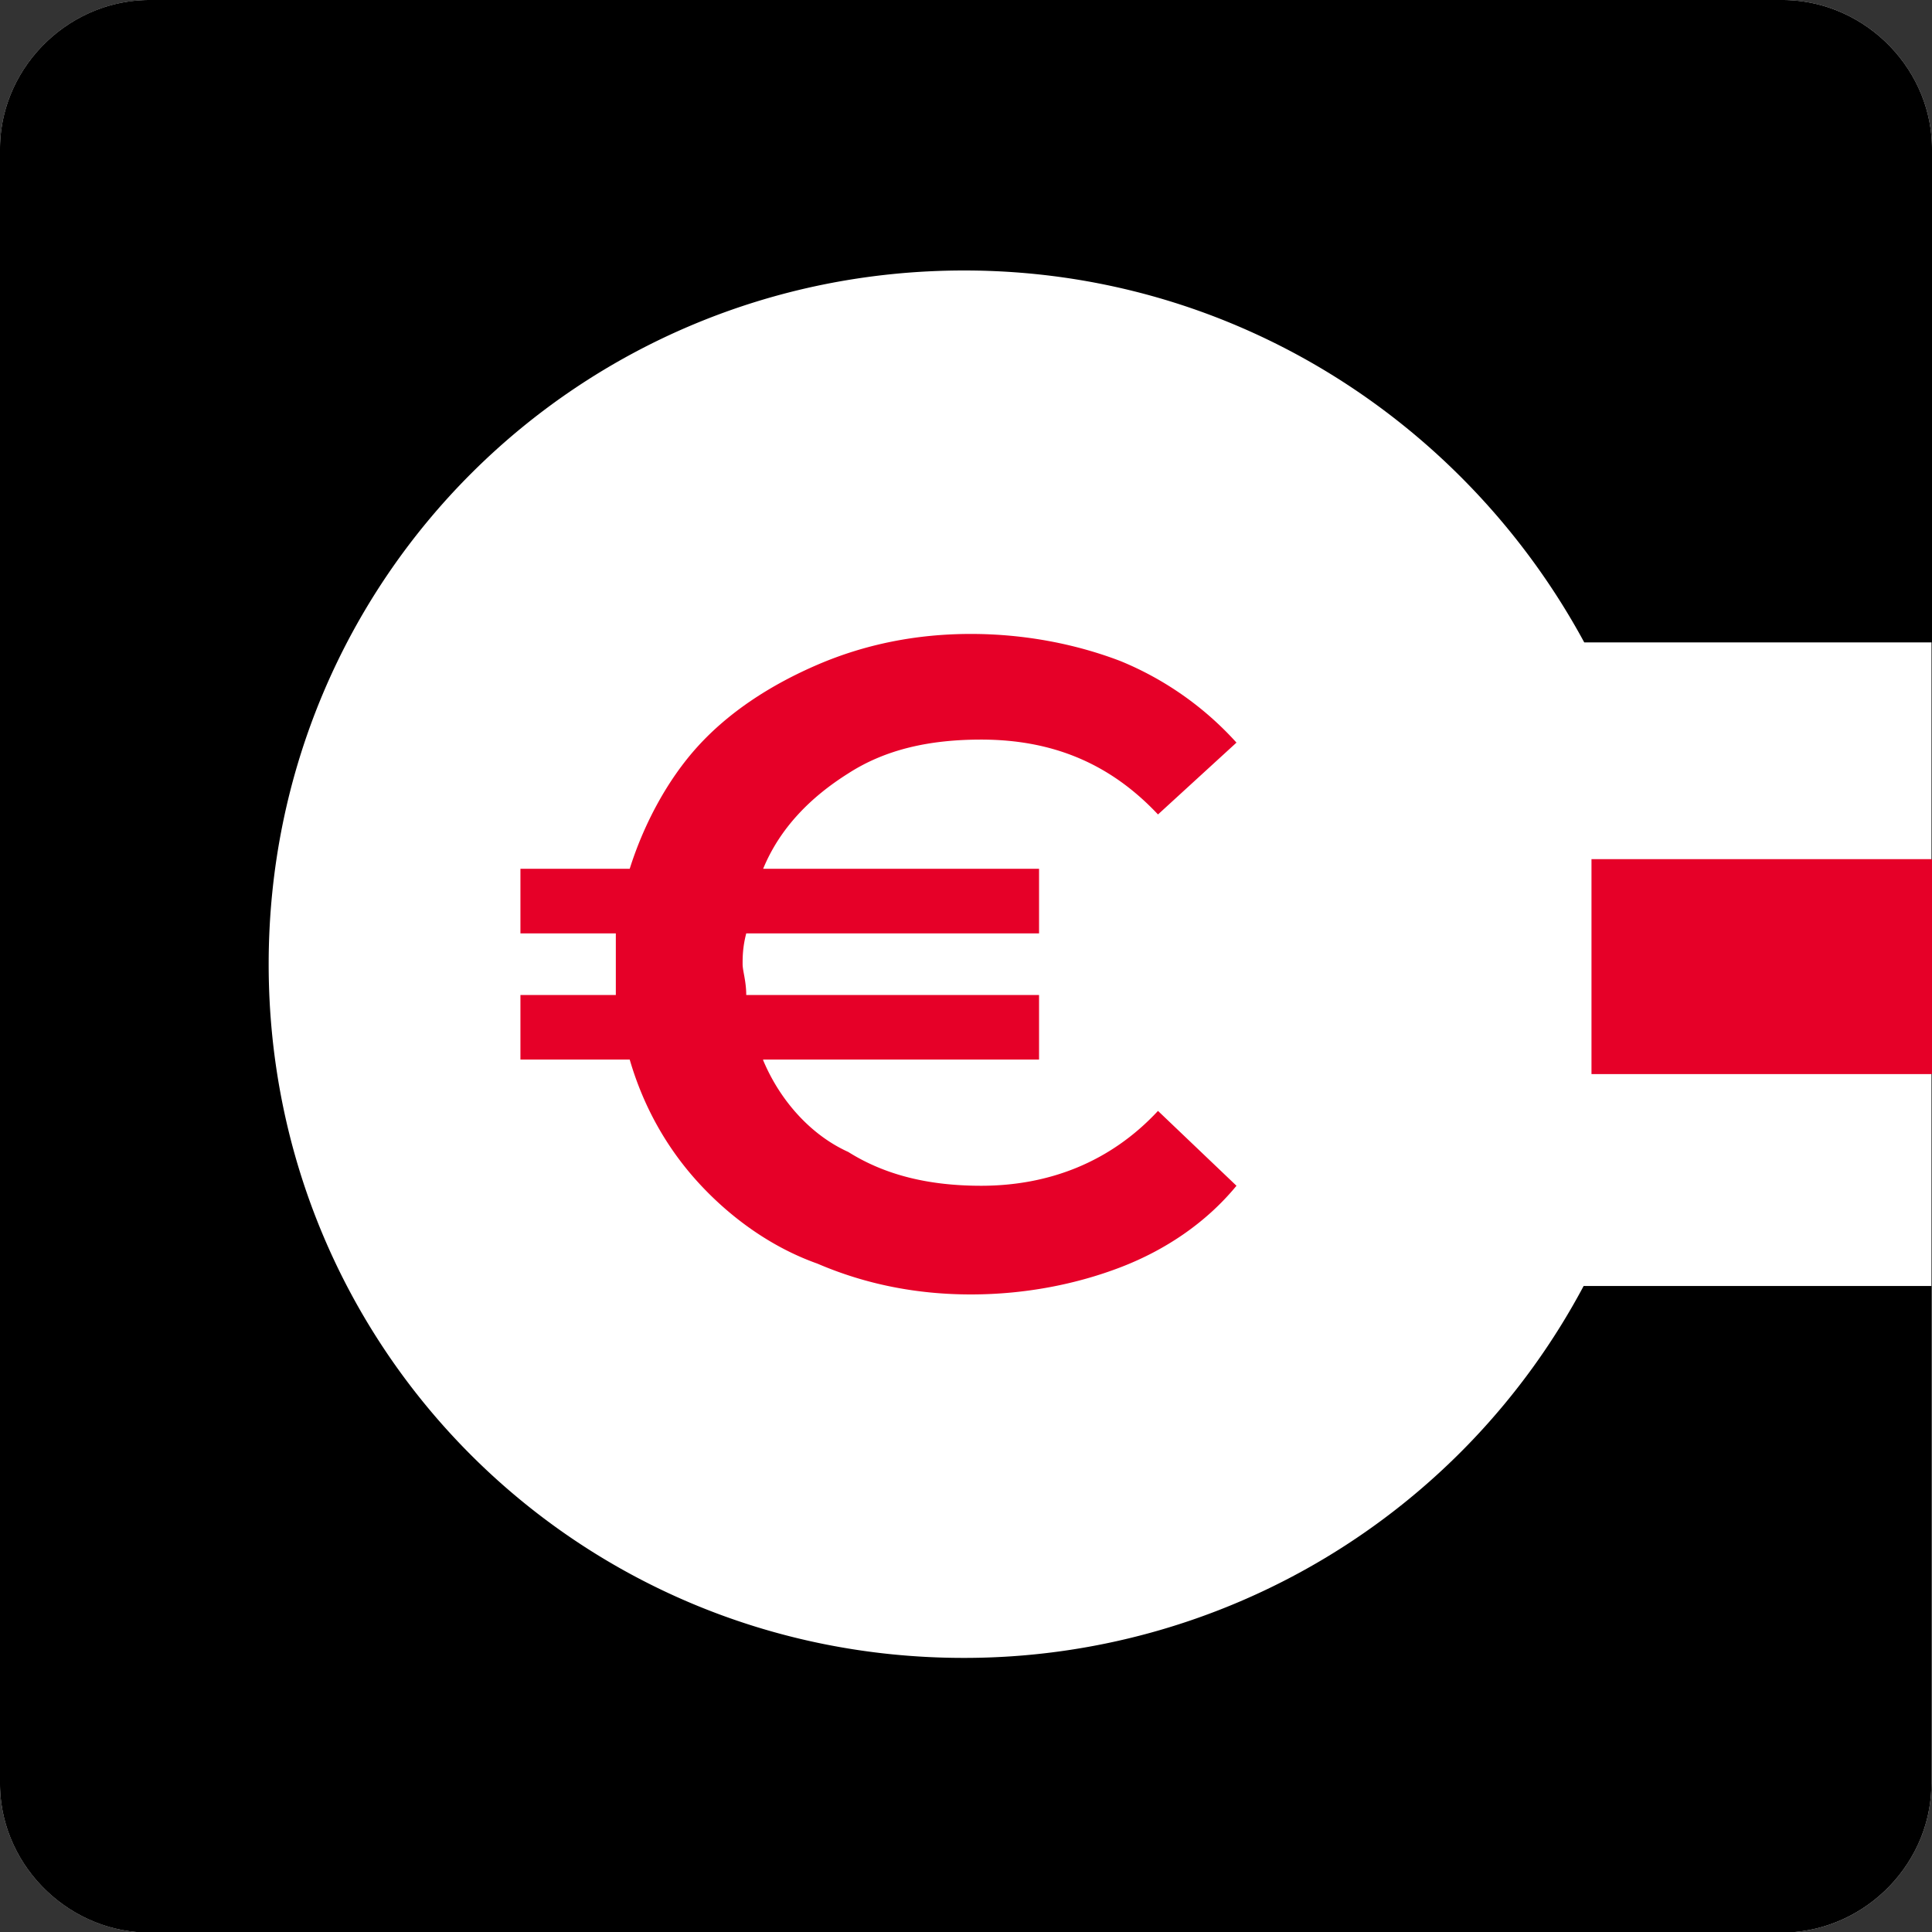
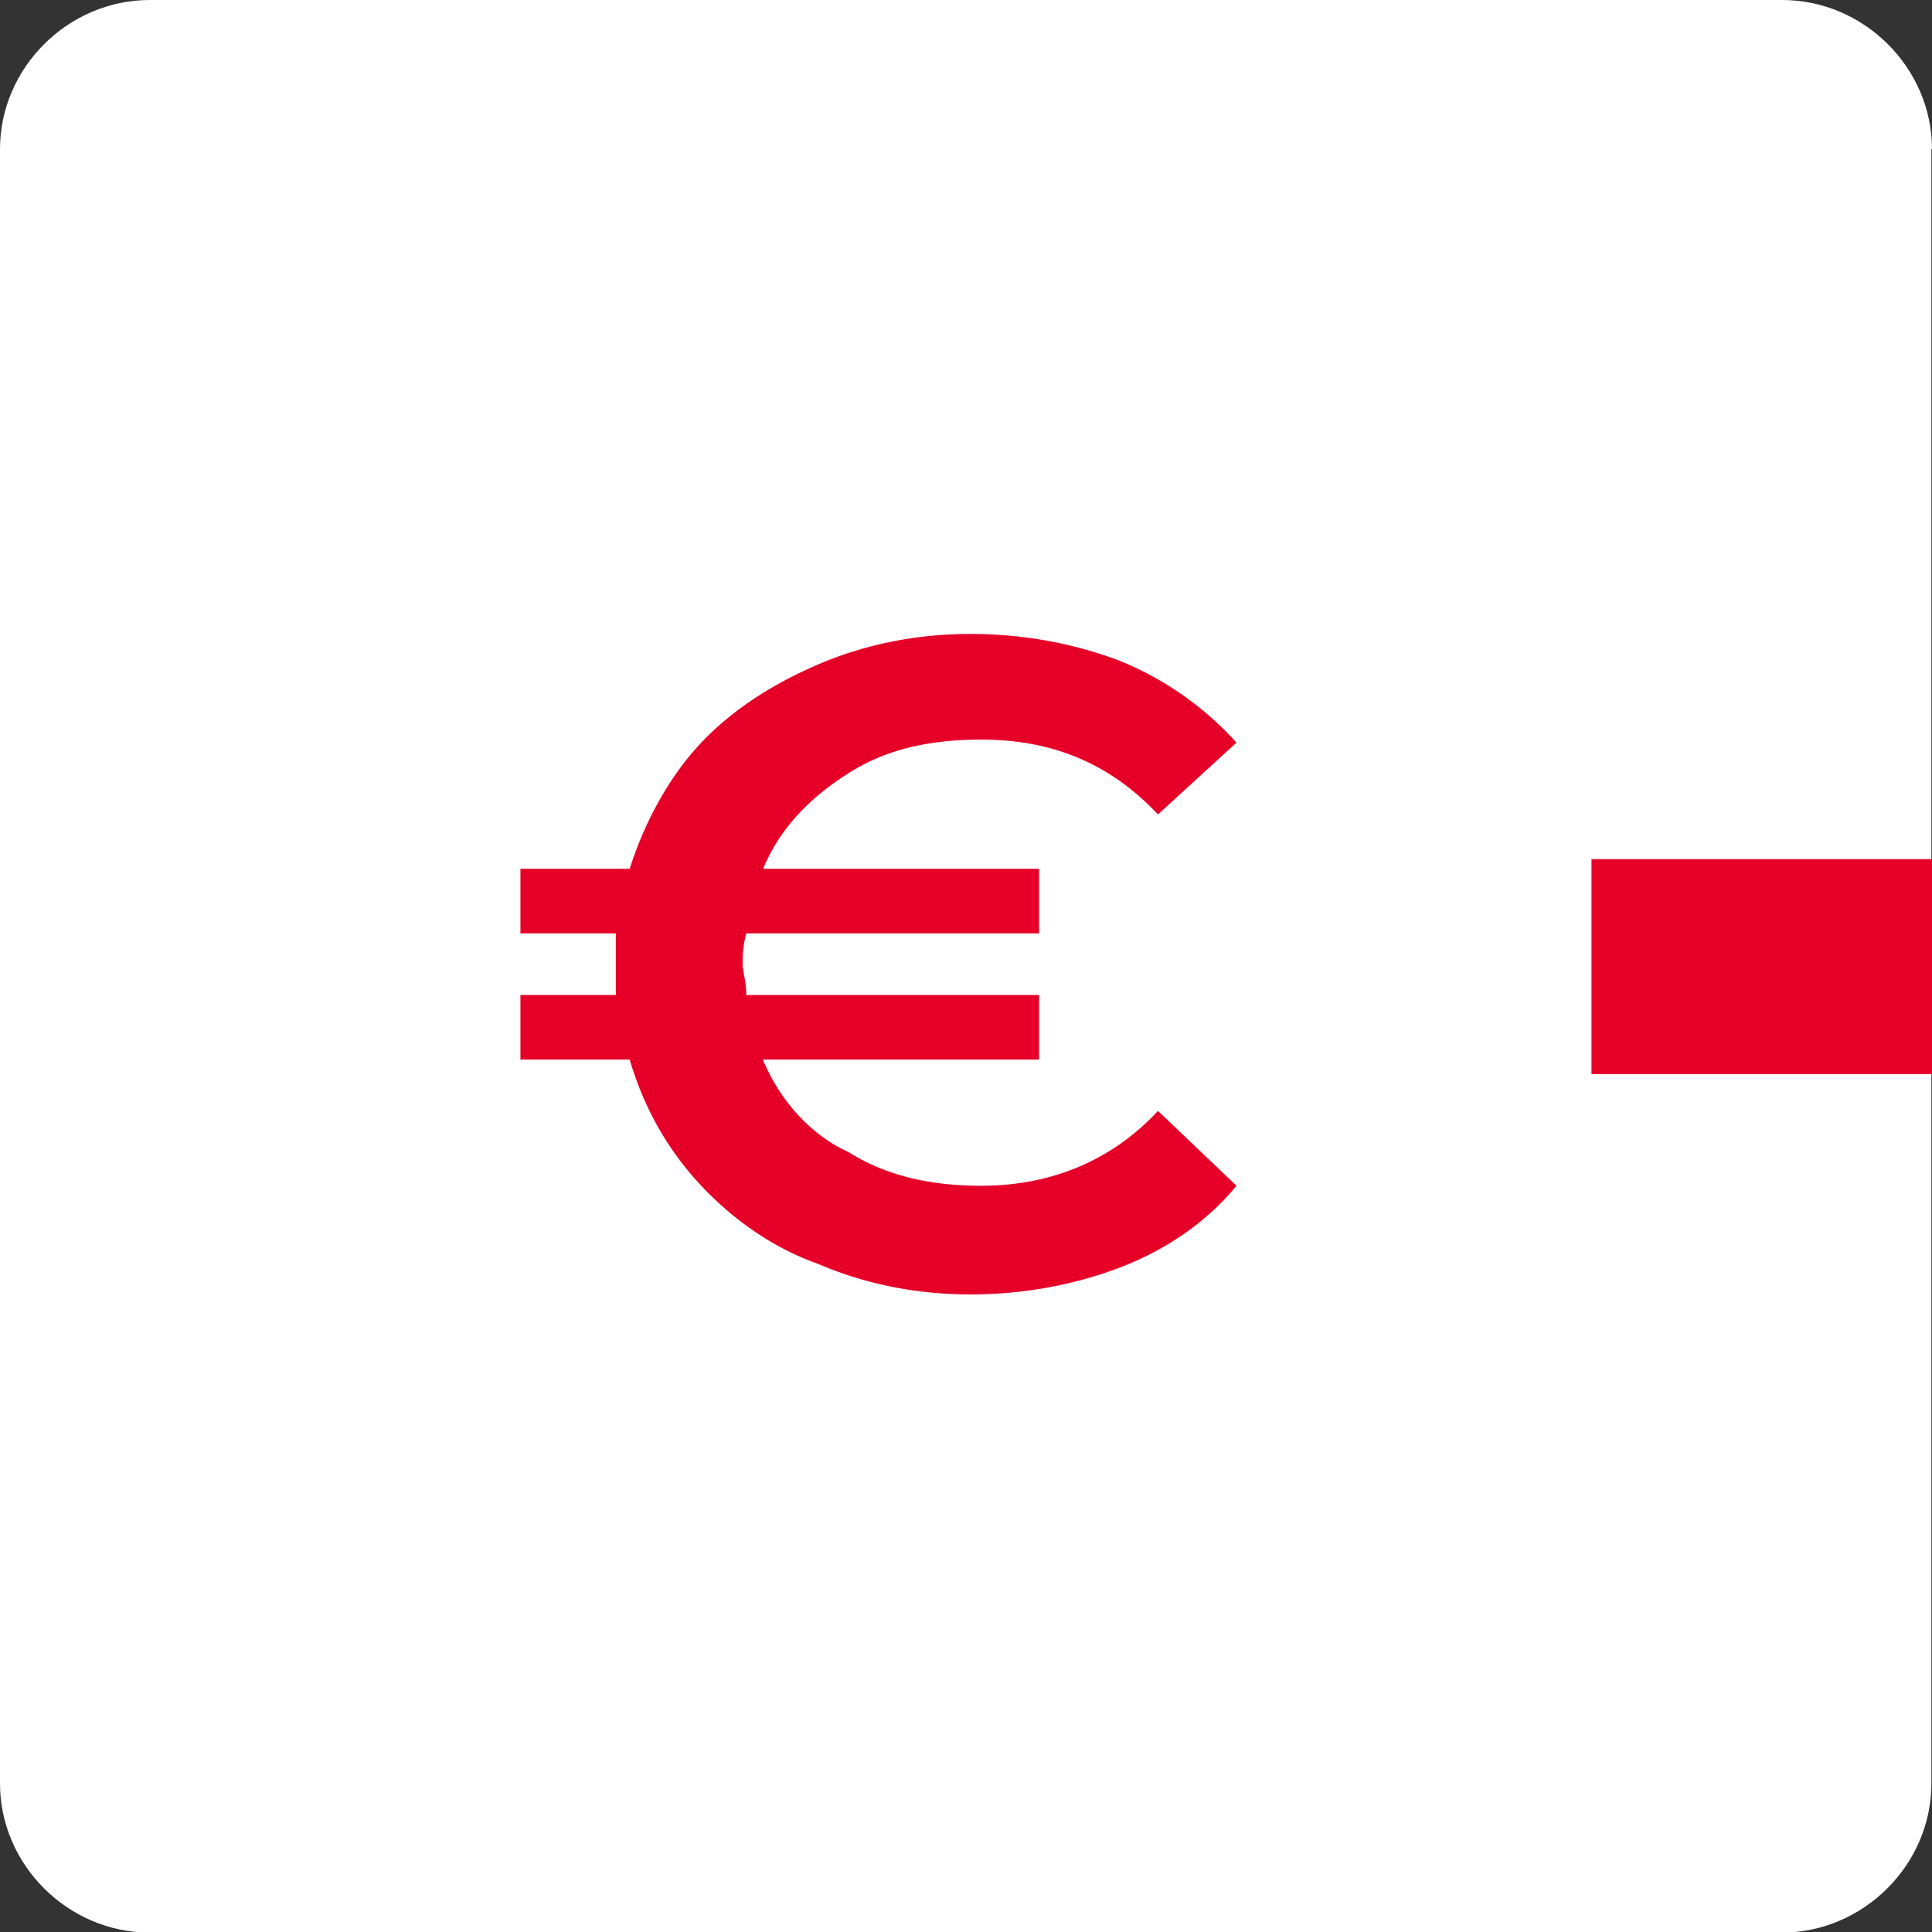
<svg xmlns="http://www.w3.org/2000/svg" viewBox="0 0 32 32">
  <rect x="0" y="0" width="32" height="32" fill="#333333" stroke="none" />
  <path fill="#fff" d="M32 2.47C32 1.12 30.87 0 29.52 0H2.48C1.13 0 0 1.12 0 2.47v27.07c0 1.35 1.13 2.47 2.48 2.47h27.03c1.35 0 2.48-1.12 2.48-2.47V2.47Z" />
-   <path d="M32 10.7V2.47C32 1.12 30.87 0 29.52 0H2.48C1.13 0 0 1.12 0 2.47v27.07c0 1.35 1.13 2.47 2.48 2.47h27.03c1.35 0 2.48-1.12 2.48-2.47V21.3h-5.76a11.62 11.62 0 0 1-10.27 6.16c-6.38 0-11.51-5.1-11.51-11.49S9.59 4.48 15.97 4.48c4.46 0 8.3 2.52 10.27 6.16H32z" />
  <path fill="#e60028" d="M12.64 17.55h4.57v-1.07h-4.85c0-.23-.06-.4-.06-.51s0-.28.06-.51h4.85v-1.07h-4.57c.28-.68.79-1.19 1.41-1.58.62-.4 1.35-.56 2.2-.56 1.19 0 2.14.4 2.93 1.24l1.3-1.19a5.3 5.3 0 0 0-1.92-1.35c-.73-.28-1.58-.45-2.48-.45s-1.75.17-2.54.51-1.47.79-1.98 1.35-.9 1.3-1.13 2.03H8.62v1.07h1.58v1.02H8.62v1.07h1.81c.23.79.62 1.47 1.13 2.03s1.19 1.07 1.98 1.35c.79.34 1.64.51 2.54.51s1.75-.17 2.48-.45 1.41-.73 1.92-1.35l-1.3-1.24c-.79.85-1.81 1.24-2.93 1.24-.85 0-1.58-.17-2.2-.56-.62-.28-1.13-.85-1.41-1.52M32 14.23h-5.64v3.56H32z" />
</svg>